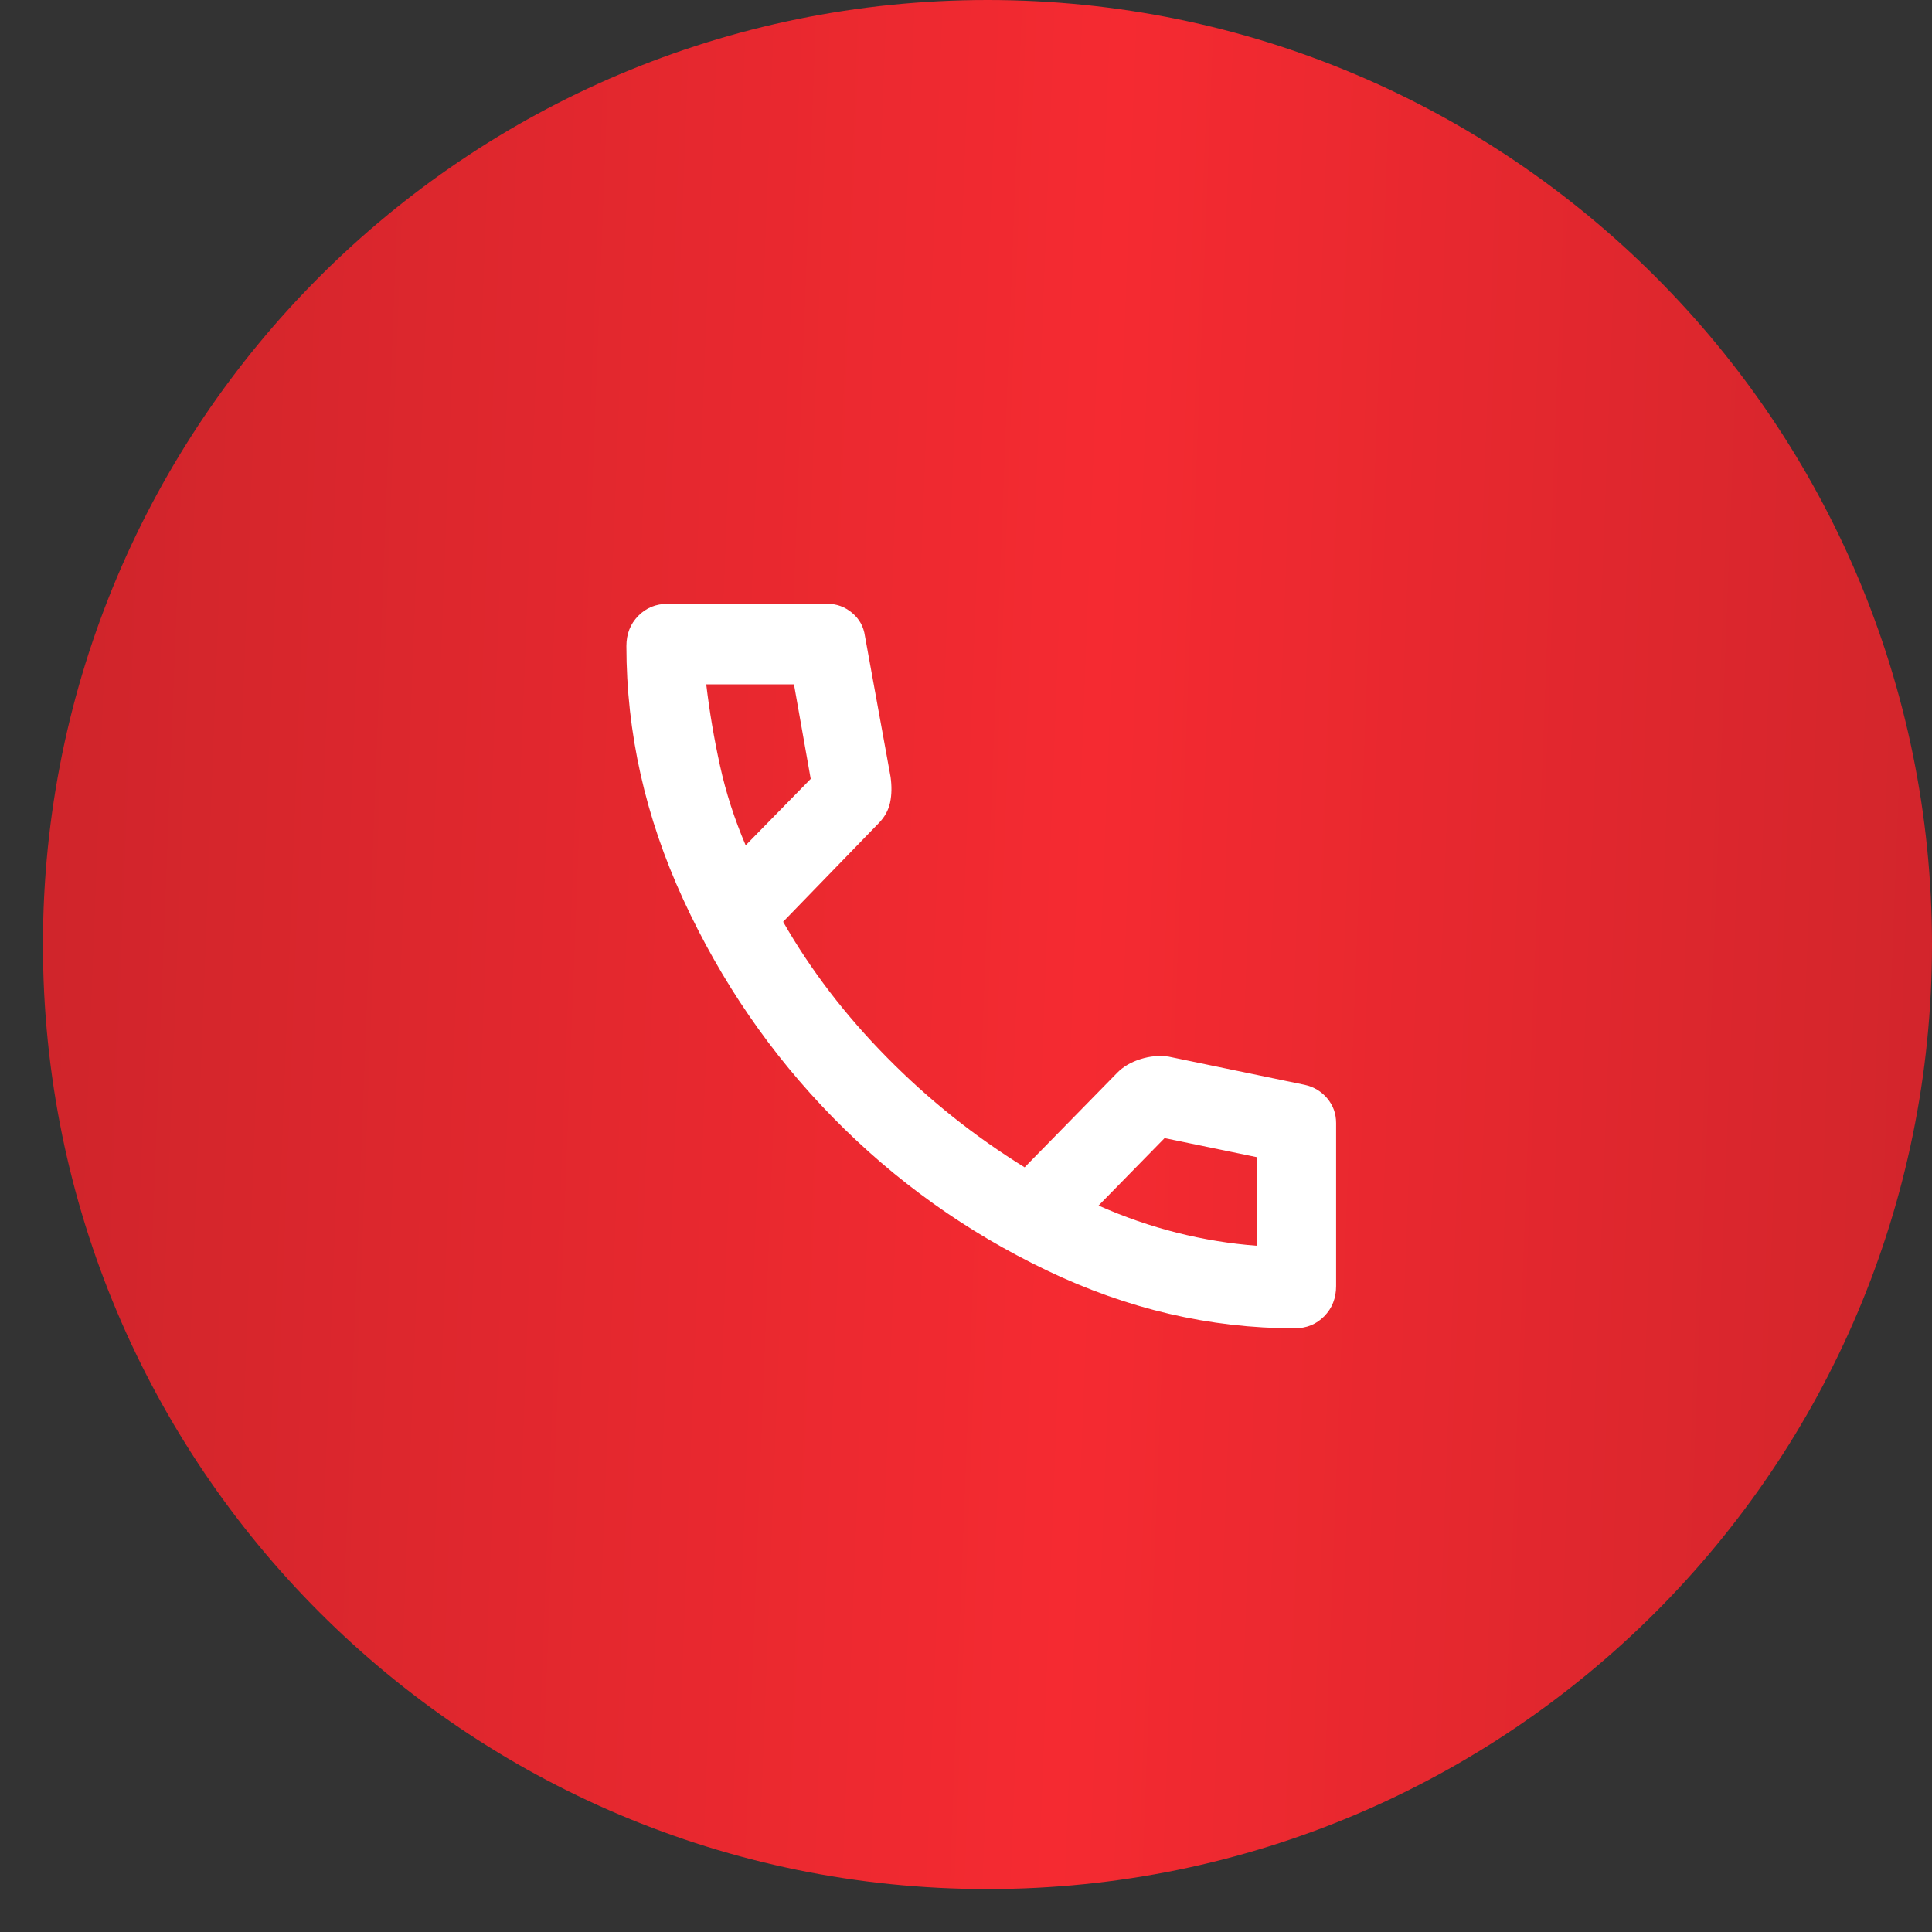
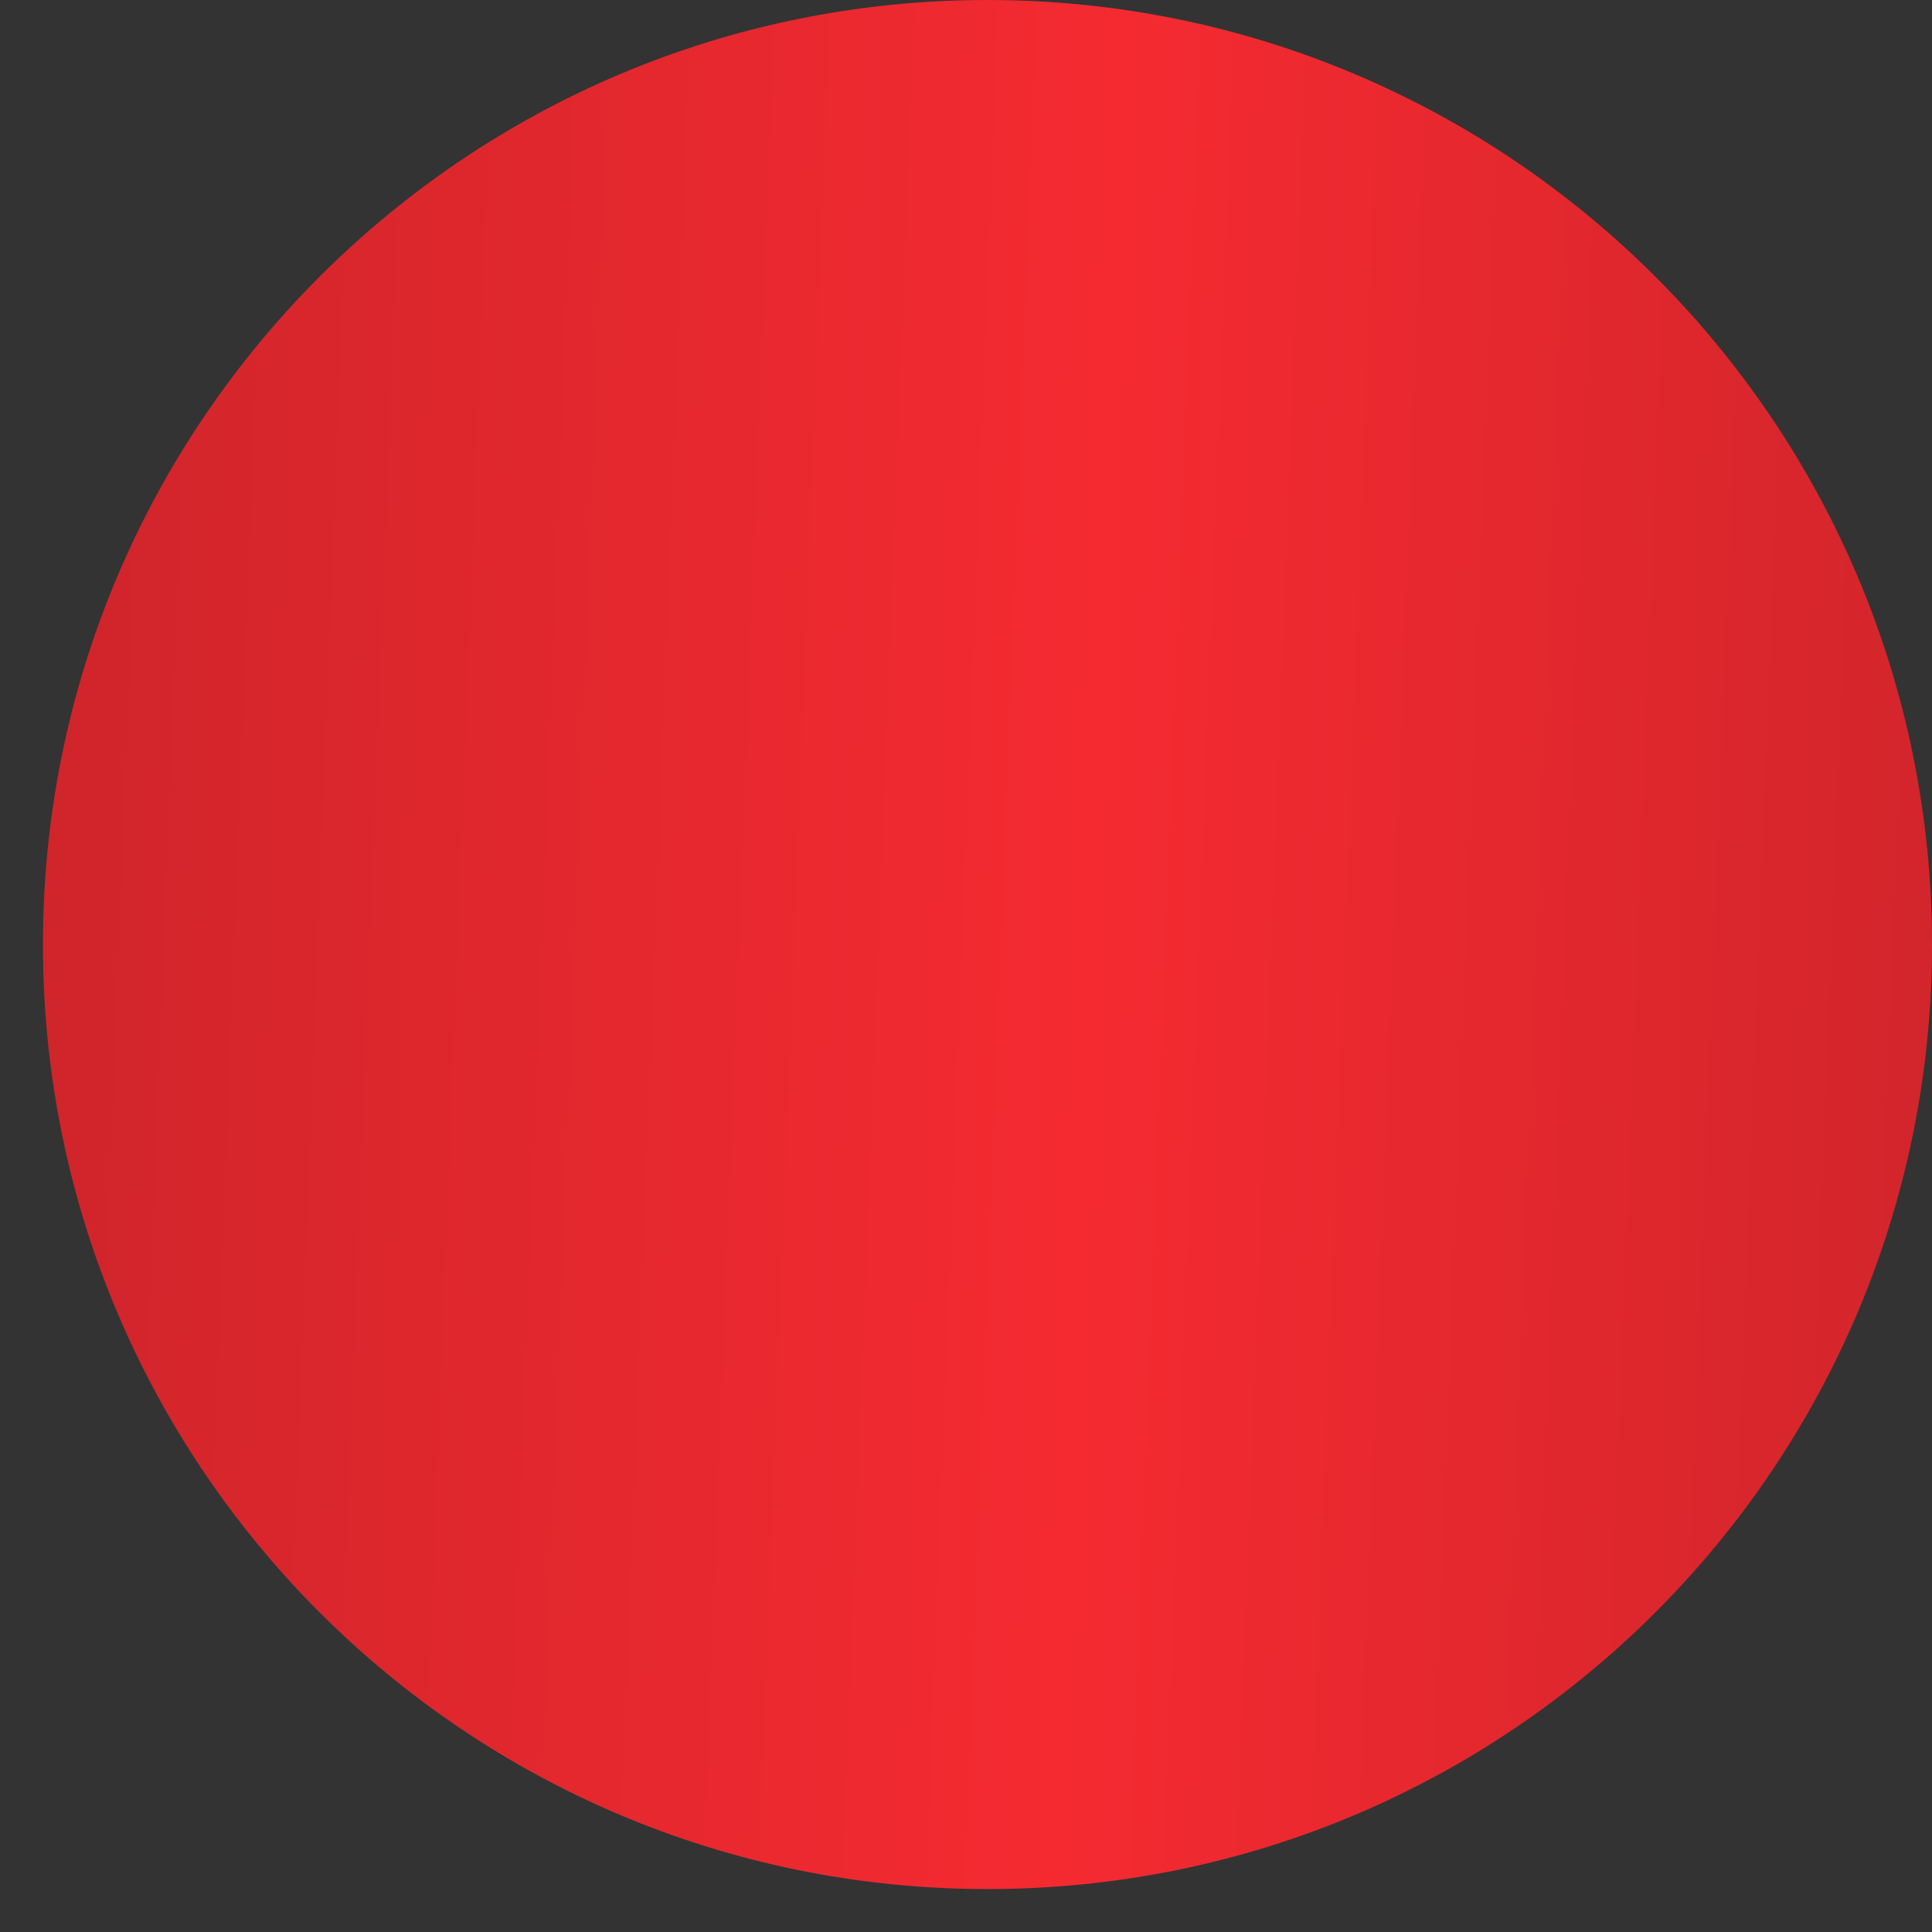
<svg xmlns="http://www.w3.org/2000/svg" width="90" height="90" viewBox="0 0 90 90" fill="none">
  <rect x="0" y="0" width="90" height="90" fill="#333333" stroke="none" />
  <path d="M90 44C90 19.7 70.3 0 46 0C21.7 0 2 19.7 2 44C2 68.3 21.7 88 46 88C70.3 88 90 68.3 90 44Z" fill="url(#paint0_linear_2827_9209)" />
  <mask id="mask0_2827_9209" style="mask-type:alpha" maskUnits="userSpaceOnUse" x="23" y="22" width="45" height="46">
-     <path d="M67.754 22.502H23.672V67.501H67.754V22.502Z" fill="#D9D9D9" />
-   </mask>
+     </mask>
  <g mask="url(#mask0_2827_9209)">
-     <path d="M60.312 61.878C56.363 61.878 52.514 60.979 48.765 59.181C45.014 57.385 41.693 55.01 38.8 52.056C35.907 49.104 33.581 45.713 31.821 41.885C30.06 38.057 29.18 34.128 29.18 30.096C29.18 29.534 29.363 29.065 29.731 28.69C30.098 28.315 30.557 28.128 31.108 28.128H38.547C38.975 28.128 39.358 28.268 39.695 28.55C40.032 28.831 40.231 29.19 40.292 29.628L41.486 36.19C41.547 36.628 41.54 37.026 41.464 37.385C41.387 37.745 41.21 38.065 40.935 38.346L36.481 42.94C37.766 45.19 39.382 47.3 41.326 49.268C43.269 51.237 45.404 52.94 47.731 54.378L52.047 49.971C52.322 49.69 52.682 49.479 53.127 49.338C53.57 49.198 54.006 49.159 54.435 49.221L60.772 50.534C61.2 50.628 61.552 50.838 61.828 51.166C62.103 51.495 62.241 51.878 62.241 52.315V59.909C62.241 60.471 62.057 60.94 61.69 61.315C61.322 61.69 60.863 61.878 60.312 61.878ZM34.736 39.378L37.766 36.284L36.986 31.878H32.899C33.052 33.159 33.266 34.425 33.542 35.675C33.817 36.925 34.215 38.159 34.736 39.378ZM58.567 58.034V53.909L54.251 53.018L51.175 56.159C52.368 56.69 53.586 57.112 54.826 57.425C56.065 57.737 57.312 57.94 58.567 58.034Z" fill="white" />
+     <path d="M60.312 61.878C56.363 61.878 52.514 60.979 48.765 59.181C45.014 57.385 41.693 55.01 38.8 52.056C35.907 49.104 33.581 45.713 31.821 41.885C30.06 38.057 29.18 34.128 29.18 30.096C29.18 29.534 29.363 29.065 29.731 28.69C30.098 28.315 30.557 28.128 31.108 28.128H38.547C38.975 28.128 39.358 28.268 39.695 28.55C40.032 28.831 40.231 29.19 40.292 29.628L41.486 36.19C41.547 36.628 41.54 37.026 41.464 37.385C41.387 37.745 41.21 38.065 40.935 38.346L36.481 42.94C37.766 45.19 39.382 47.3 41.326 49.268C43.269 51.237 45.404 52.94 47.731 54.378L52.047 49.971C52.322 49.69 52.682 49.479 53.127 49.338C53.57 49.198 54.006 49.159 54.435 49.221L60.772 50.534C61.2 50.628 61.552 50.838 61.828 51.166V59.909C62.241 60.471 62.057 60.94 61.69 61.315C61.322 61.69 60.863 61.878 60.312 61.878ZM34.736 39.378L37.766 36.284L36.986 31.878H32.899C33.052 33.159 33.266 34.425 33.542 35.675C33.817 36.925 34.215 38.159 34.736 39.378ZM58.567 58.034V53.909L54.251 53.018L51.175 56.159C52.368 56.69 53.586 57.112 54.826 57.425C56.065 57.737 57.312 57.94 58.567 58.034Z" fill="white" />
  </g>
  <defs>
    <linearGradient id="paint0_linear_2827_9209" x1="-4.674" y1="-9.68" x2="102.552" y2="-5.559" gradientUnits="userSpaceOnUse">
      <stop stop-color="#C9242A" />
      <stop offset="0.535" stop-color="#F52A31" />
      <stop offset="1" stop-color="#C9242A" />
    </linearGradient>
  </defs>
</svg>